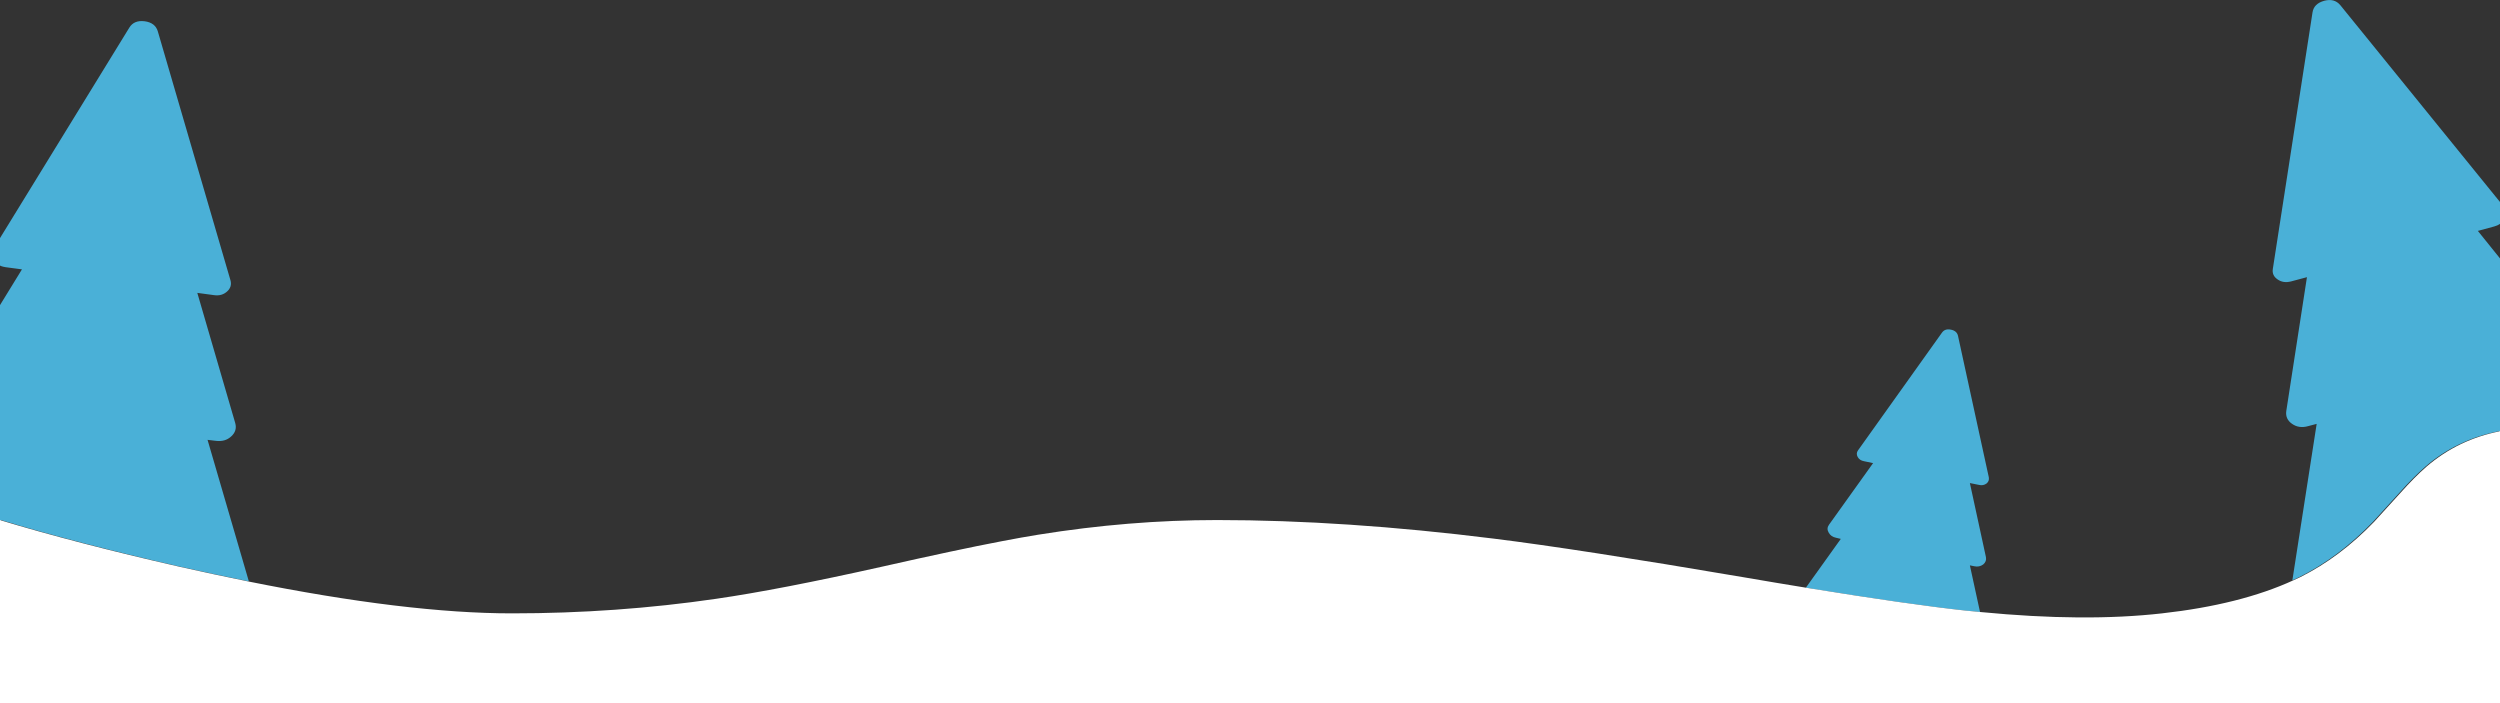
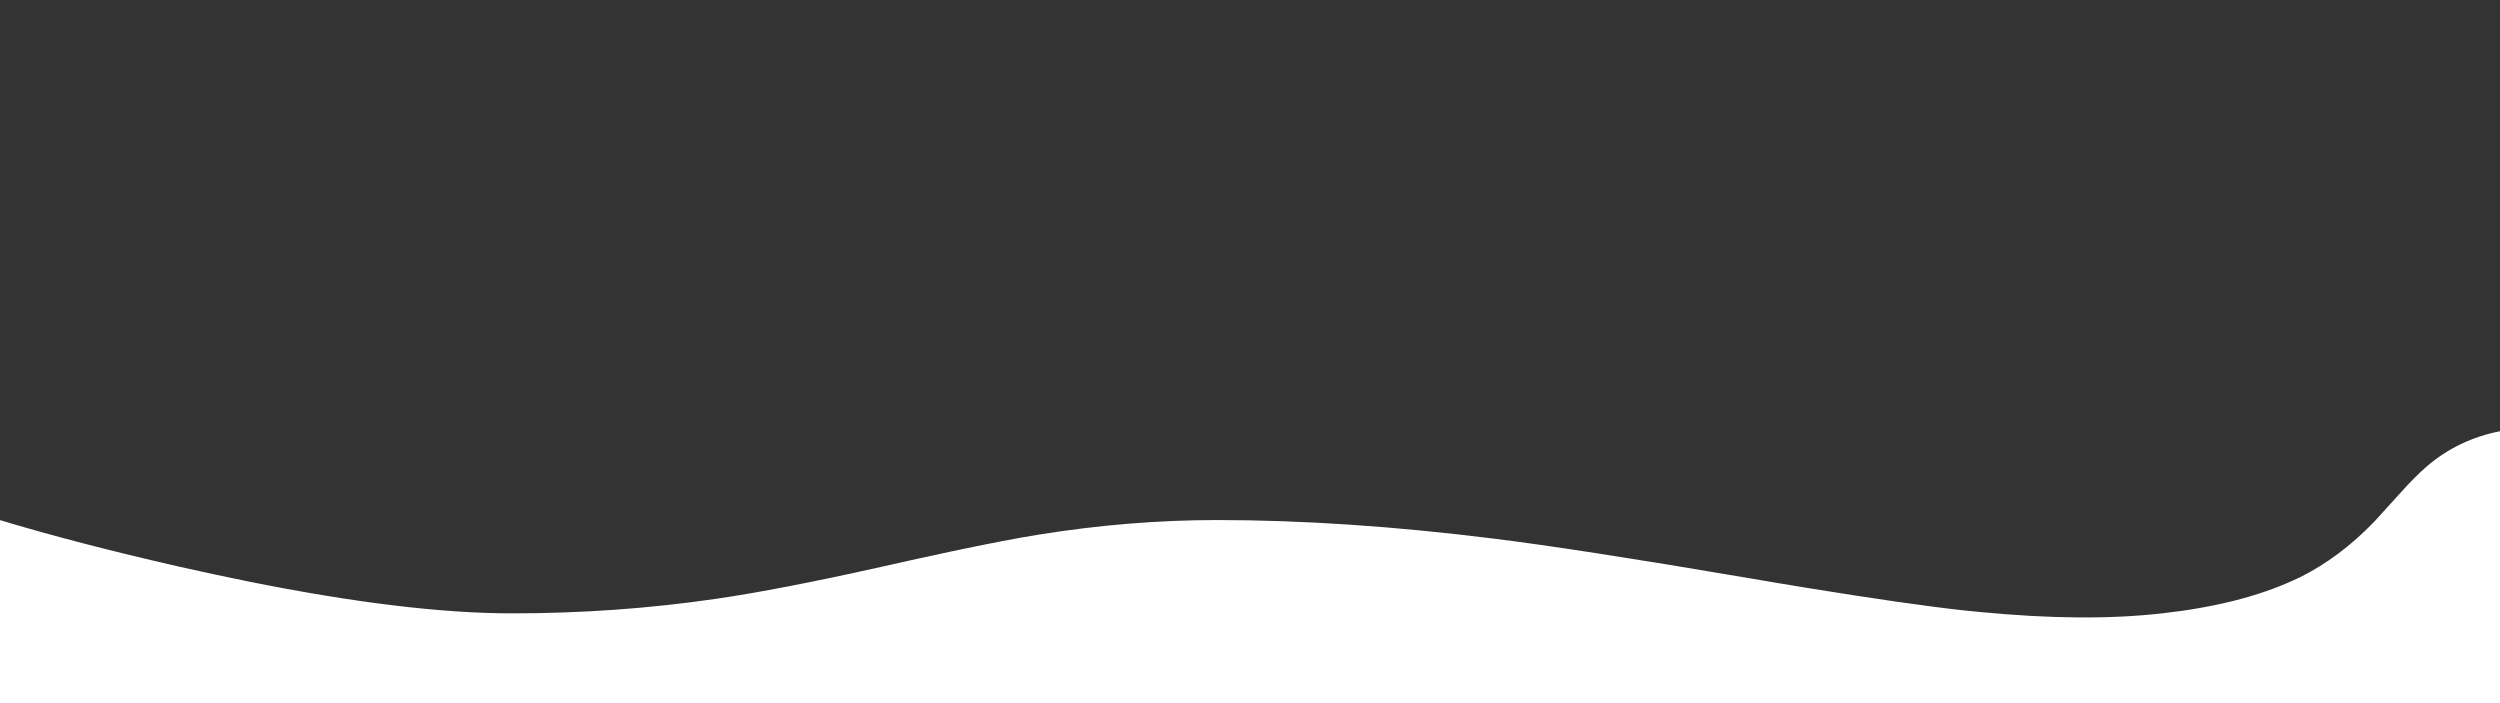
<svg xmlns="http://www.w3.org/2000/svg" xmlns:xlink="http://www.w3.org/1999/xlink" version="1.1" preserveAspectRatio="none" x="0px" y="0px" width="1440px" height="405px" viewBox="0 0 1440 405">
  <rect x="0" y="0" width="1440" height="405" fill="#333333" stroke="none" />
  <defs>
    <g id="Layer0_0_MEMBER_0_MEMBER_0_MEMBER_0_FILL">
-       <path fill="#4AB0D7" stroke="none" d=" M 1348 2.95 Q 1344.6 -1.1 1338.75 0.45 1332.75 2.1 1332 7.2 L 1309.15 154.9 Q 1308.55 158.7 1311.9 160.95 1315.15 163.25 1319.65 162.1 L 1328.8 159.65 1316.9 236.75 Q 1316.25 241.4 1320.25 244.15 1324.25 246.95 1329.5 245.45 L 1334.4 244.15 1320.4 334.25 1324.4 332.4 Q 1347.2 321 1366.9 300.5 L 1382 283.9 Q 1390.15 274.75 1397.05 268.75 1415.25 253.05 1439.55 248.35 L 1439.55 330.55 1440 330.5 1440 148.85 1427.25 133 1436.65 130.45 Q 1438.55 129.95 1440 128.95 L 1440 116.35 1348 2.95 M 90.9 18.05 Q 89.4 13.05 83.3 12.25 77.2 11.5 74.5 15.9 L 0 137.15 0 152.95 0.6 153.25 Q 1.7 153.65 3.2 153.9 L 12.65 155.15 0 175.75 0 349.05 0.5 349.15 0.5 299.55 Q 44.4 312.85 104.15 326.5 124 330.95 143.35 334.9 L 119.55 253.35 124.15 253.9 Q 129.65 254.65 133.15 251.4 136.75 248.15 135.5 243.7 L 113.65 168.7 123.3 170 Q 127.75 170.65 130.8 167.9 133.8 165.2 132.75 161.45 L 90.9 18.05 M 1127.8 193.4 Q 1127.15 190.6 1123.8 189.9 1120.4 189.15 1118.65 191.5 L 1070.15 259.5 Q 1068.95 261.25 1070.05 263.25 1071.15 265.2 1073.65 265.65 L 1078.9 266.75 1053.5 302.25 Q 1051.95 304.4 1053.3 306.75 1054.6 309.15 1057.55 309.75 L 1060.3 310.4 1040.15 338.55 Q 1099.05 348.15 1131.3 351.65 L 1140.5 352.55 1134.65 325.65 1137.15 326.15 Q 1140.05 326.8 1142.3 325.15 1144.4 323.4 1143.9 320.9 L 1134.65 278.25 1139.9 279.3 Q 1142.35 279.9 1144.25 278.5 1145.95 277.1 1145.55 274.9 L 1127.8 193.4 Z" />
-     </g>
+       </g>
    <g id="Layer0_0_MEMBER_0_MEMBER_0_MEMBER_1_FILL">
      <path fill="#FFFFFF" stroke="none" d=" M 1397.7 268.75 Q 1390.8 274.75 1382.65 283.9 L 1367.55 300.5 Q 1347.8 321 1325 332.4 L 1321 334.25 Q 1290.5 348.25 1245.3 353.3 1200.8 358.35 1140.95 352.55 L 1131.7 351.65 Q 1099.45 348.15 1040.45 338.55 1022.9 335.7 1003.75 332.4 908.8 316.25 860.4 310.25 774.65 299.55 701.05 299.55 650.35 299.55 597.95 308 588.9 309.45 576.95 311.75 551.2 316.65 507.65 326.5 448.85 339.65 412.55 344.9 355.05 353.3 294.9 353.3 234.3 353.3 142.9 334.9 123.5 330.95 103.65 326.5 43.8 312.85 -0.1 299.55 L -0.1 405 1440.25 405 1440.25 248.35 Q 1415.95 253.05 1397.7 268.75 Z" />
    </g>
  </defs>
  <g transform="matrix( 1, 0, 0, 1, 0,0) ">
    <use xlink:href="#Layer0_0_MEMBER_0_MEMBER_0_MEMBER_0_FILL" />
  </g>
  <g transform="matrix( 1, 0, 0, 1, 0,0) ">
    <use xlink:href="#Layer0_0_MEMBER_0_MEMBER_0_MEMBER_1_FILL" />
  </g>
</svg>